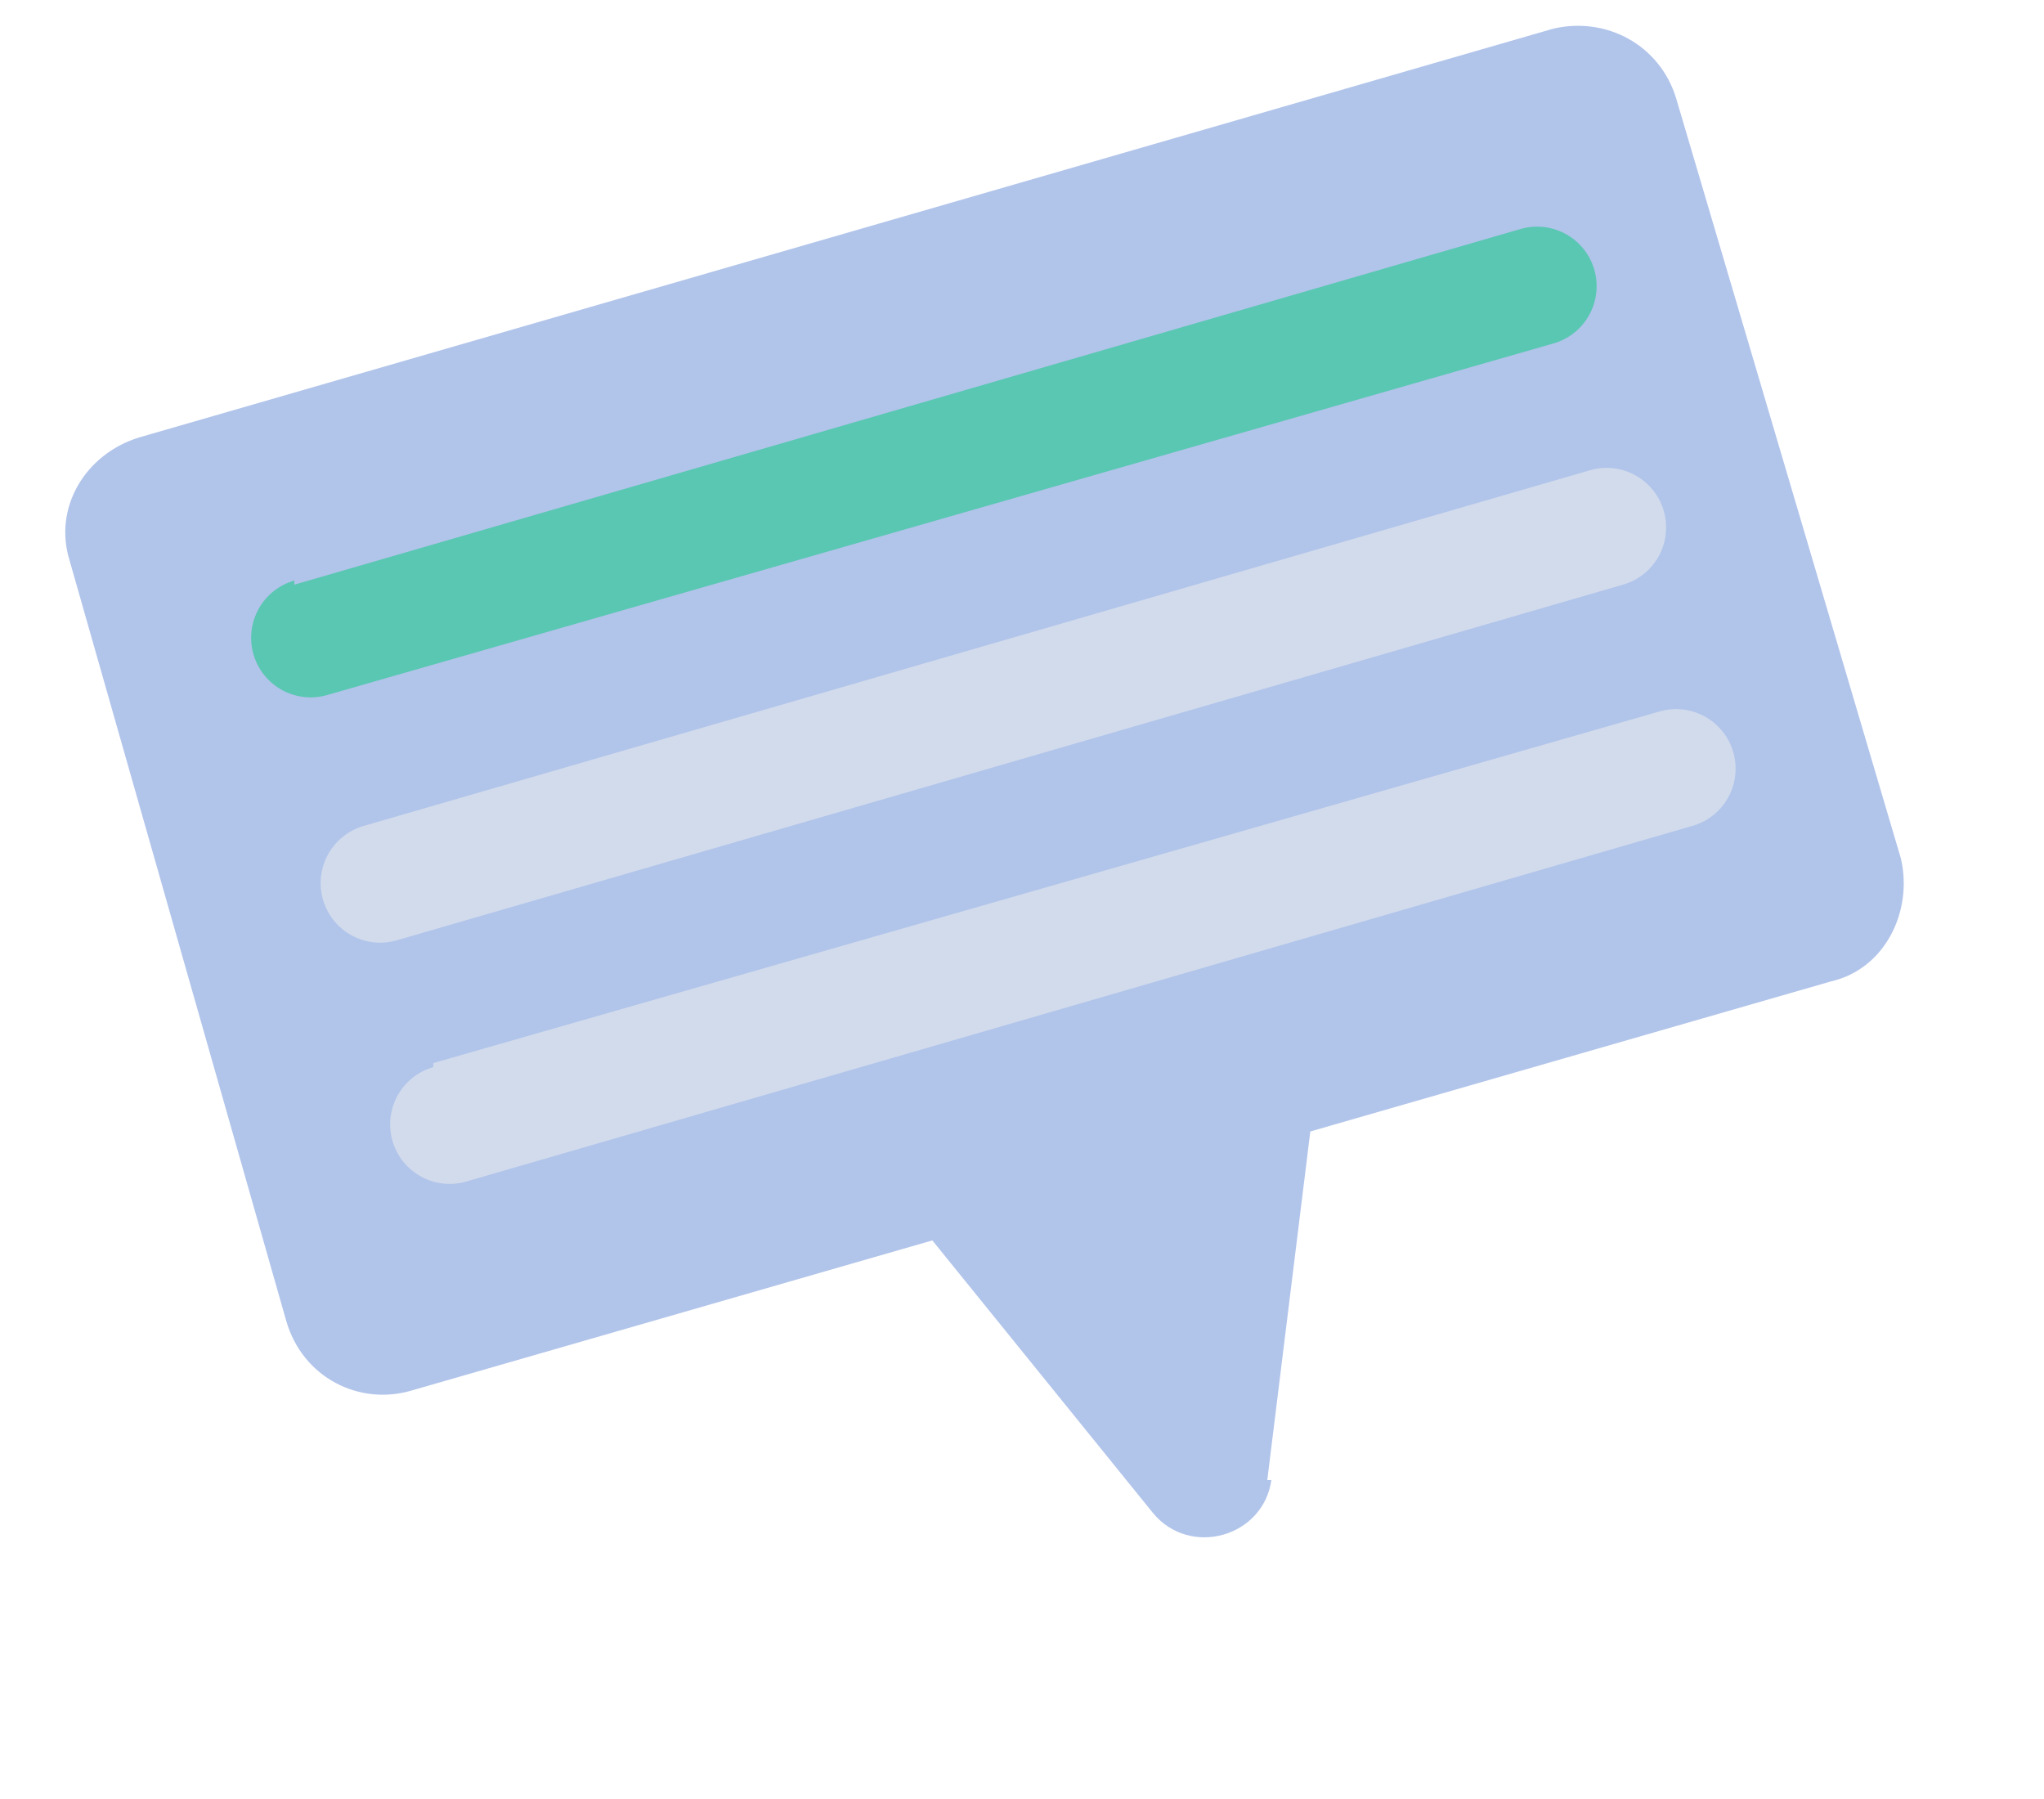
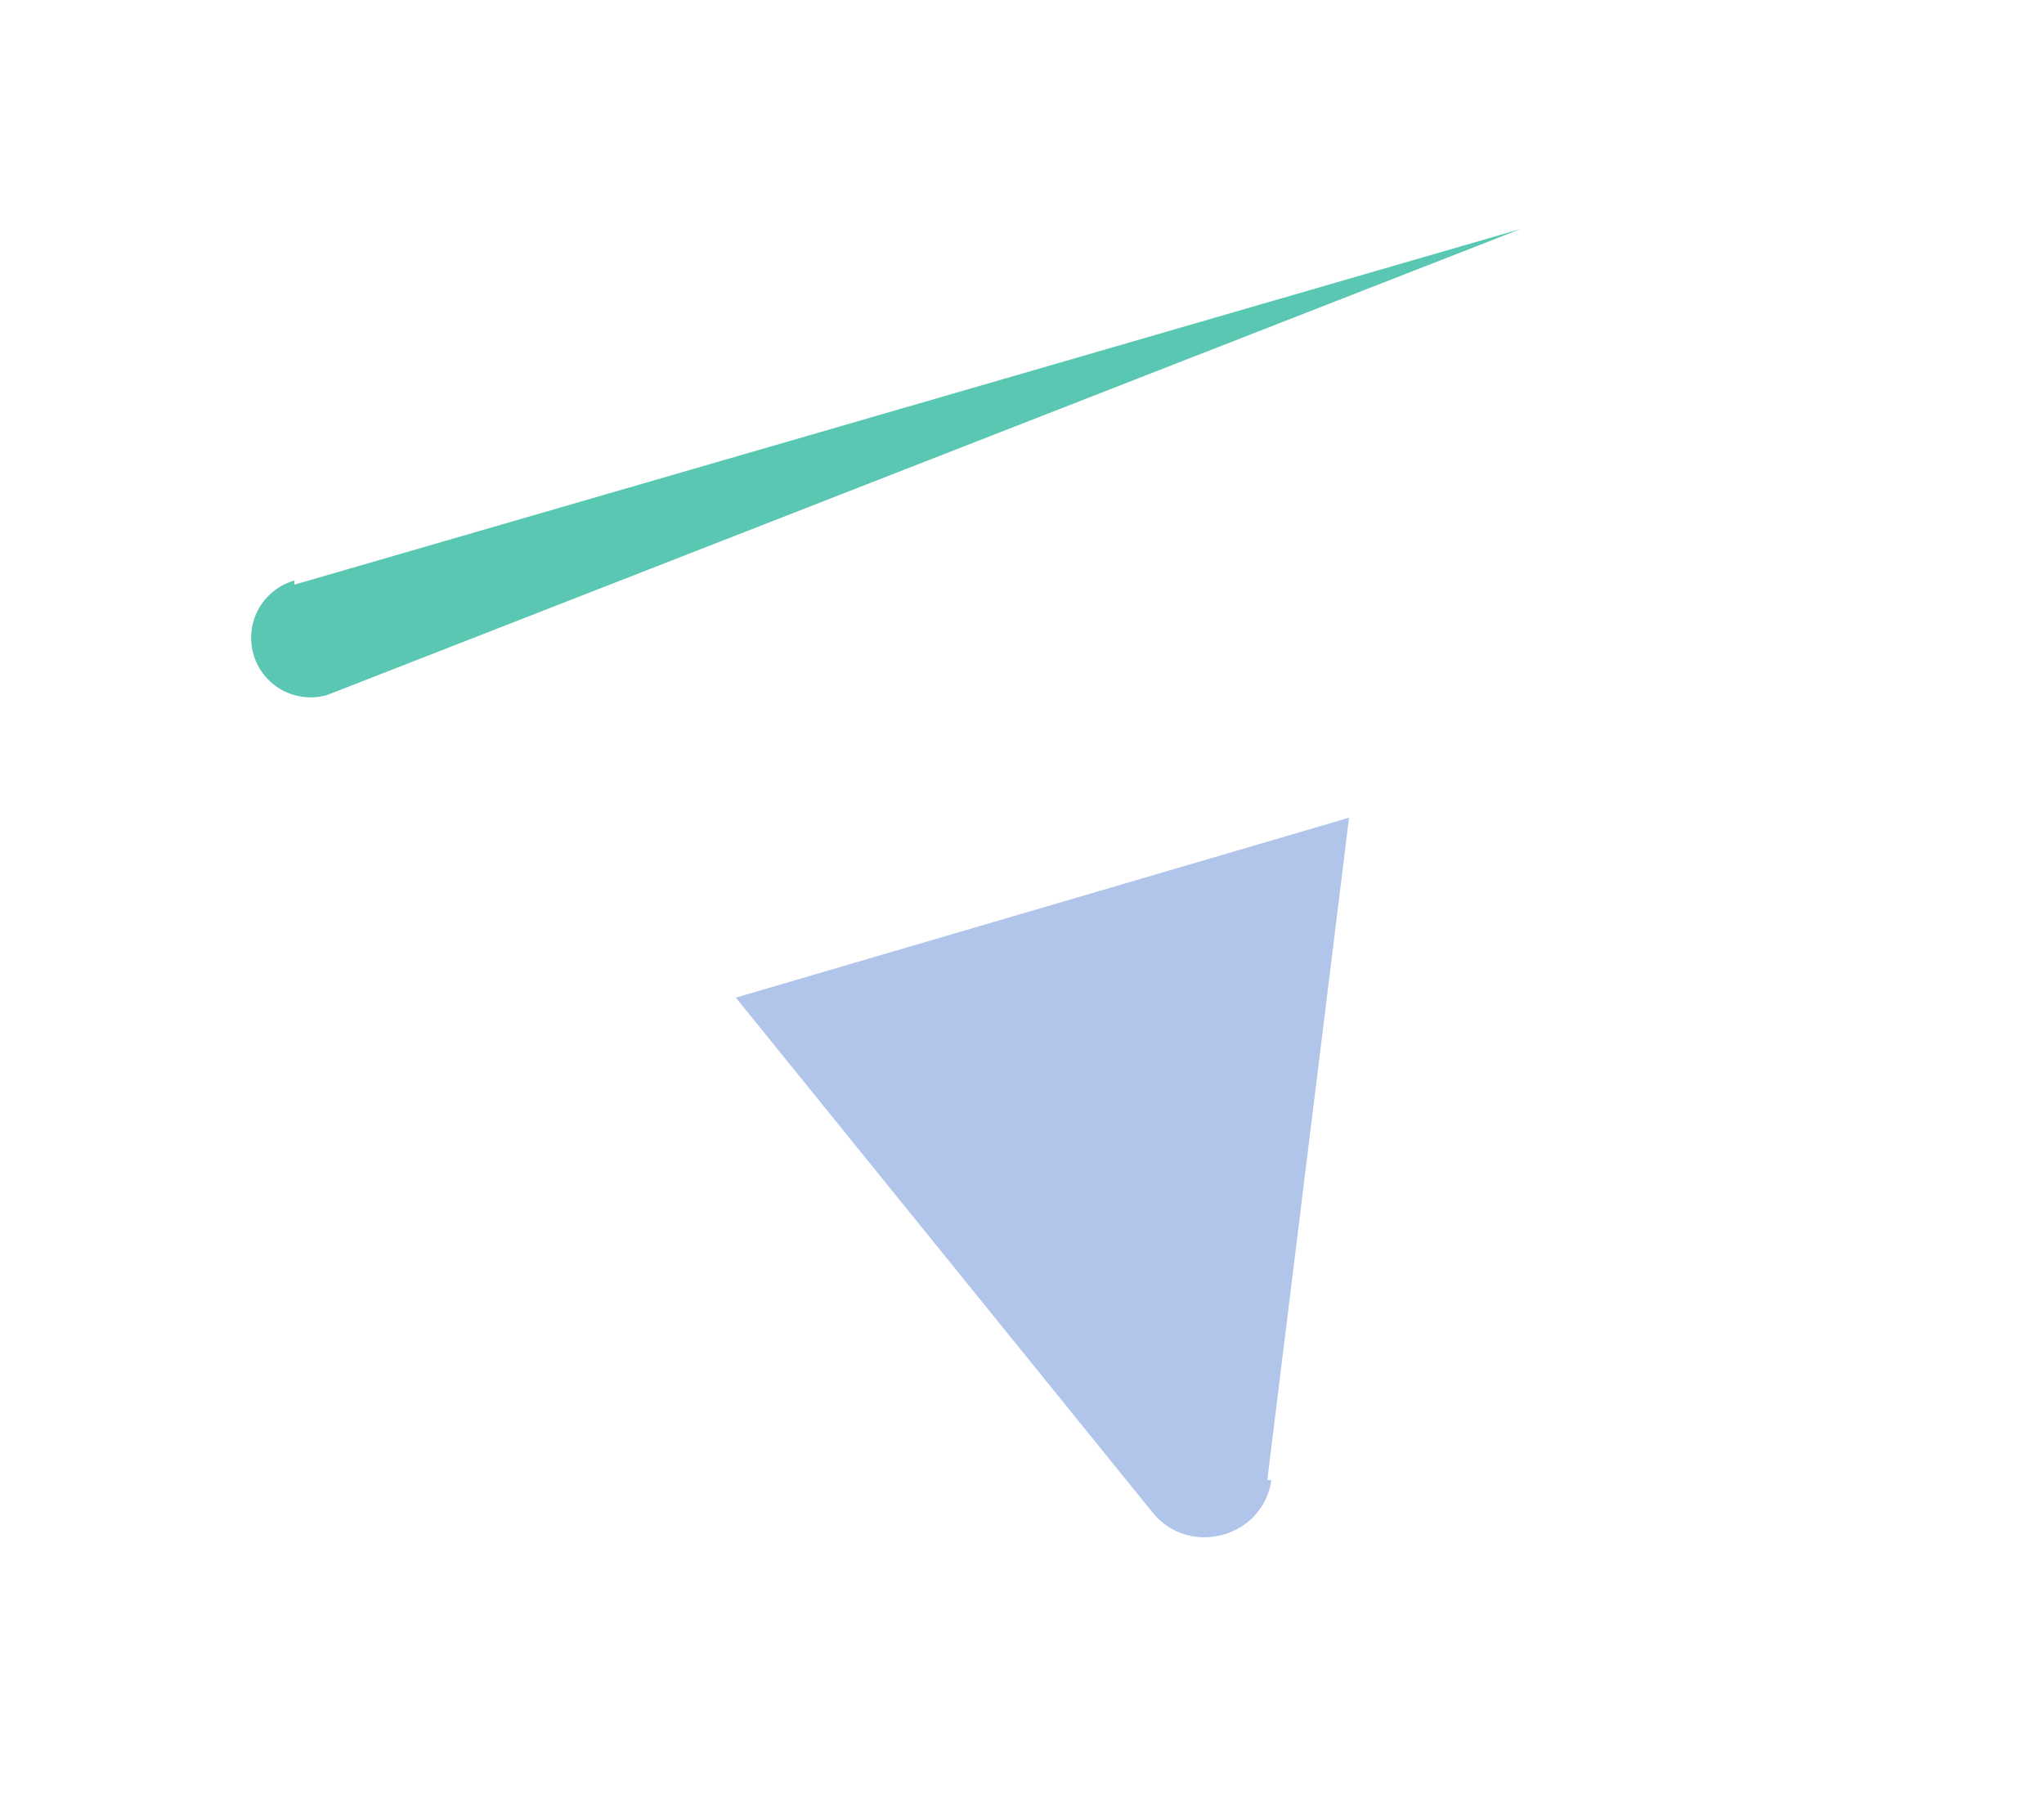
<svg xmlns="http://www.w3.org/2000/svg" width="50" height="44" viewBox="0 0 50 44" fill="none">
-   <path d="m38 .7-34.6 10c-1.3.4-2.1 1.7-1.7 3L7 32.3c.4 1.4 1.8 2.1 3.1 1.7l34.7-10c1.3-.3 2-1.7 1.7-3L41 2.4c-.4-1.3-1.7-2-3-1.7Z" fill="#B1C4EA" />
  <path d="M31 36.2 33 20 18 24.4 28.2 37c.9 1.1 2.7.6 2.9-.8Z" fill="#B1C4EA" />
-   <path d="m7.2 14.3 30-8.7a1.4 1.4 0 1 1 .8 2.8L8 17a1.4 1.4 0 1 1-.8-2.8Z" fill="#59C7B2" />
-   <path opacity=".8" d="m8.9 20.2 30-8.7a1.4 1.4 0 0 1 .8 2.8L9.7 23a1.4 1.4 0 0 1-.8-2.8ZM10.6 26l30-8.6a1.4 1.4 0 1 1 .8 2.8l-30 8.7a1.4 1.4 0 1 1-.8-2.8Z" fill="#D9E1EC" />
+   <path d="m7.2 14.3 30-8.7L8 17a1.4 1.4 0 1 1-.8-2.8Z" fill="#59C7B2" />
</svg>